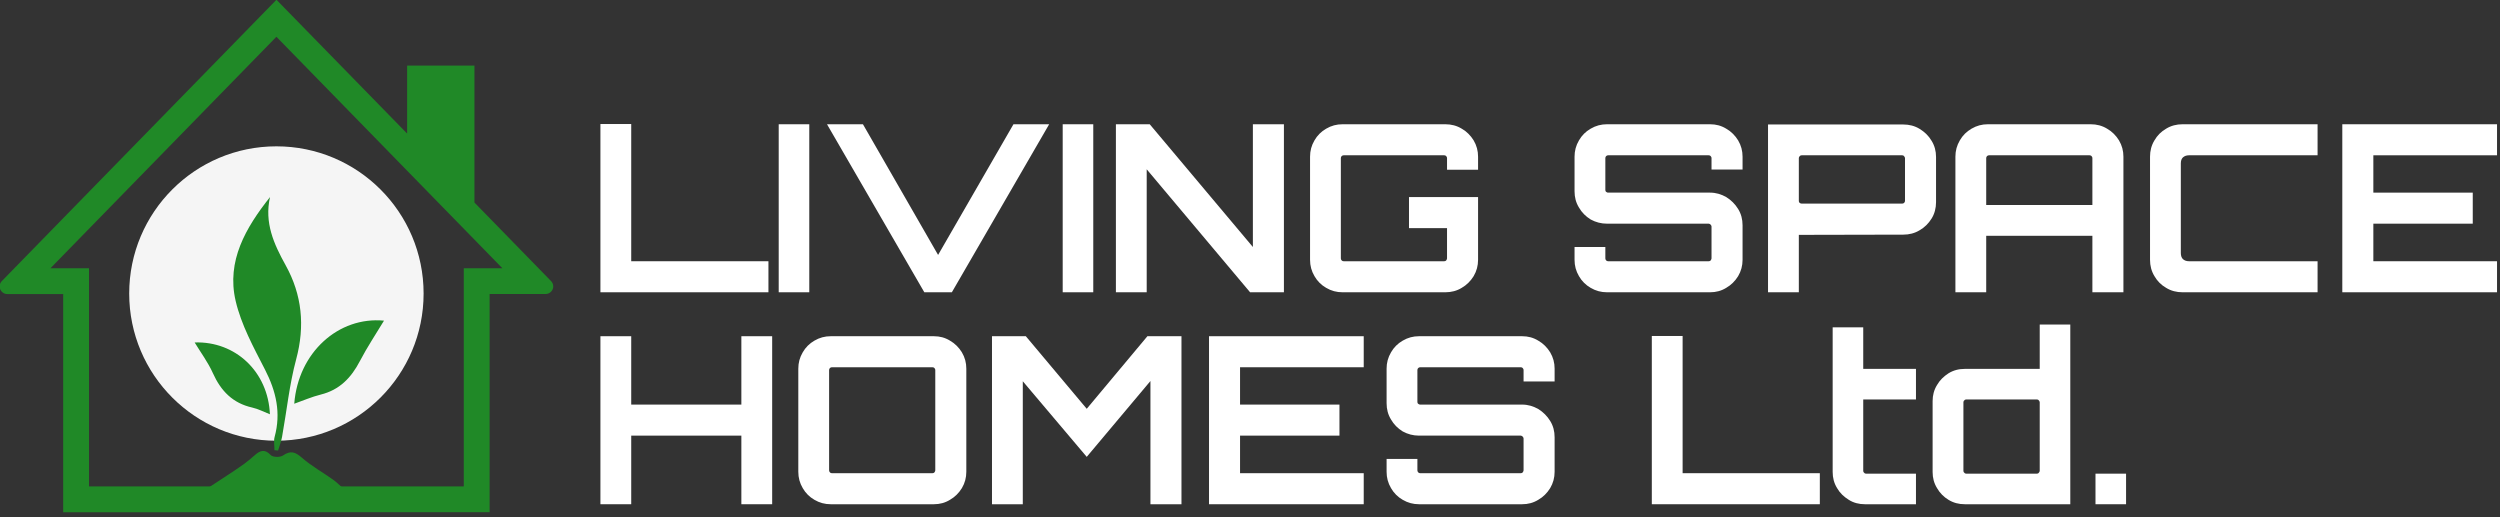
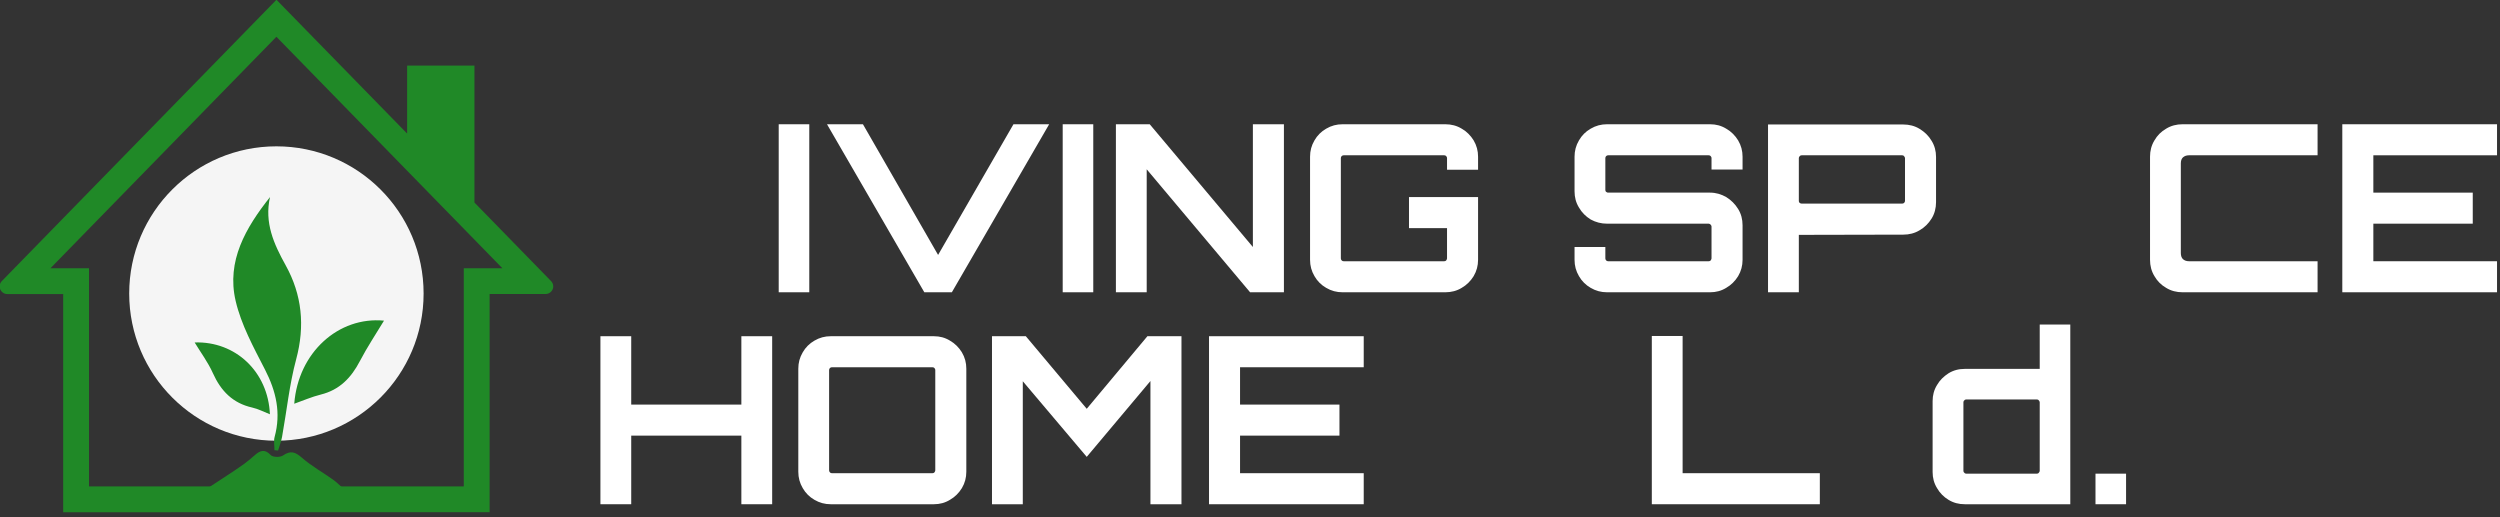
<svg xmlns="http://www.w3.org/2000/svg" width="100%" height="100%" viewBox="0 0 319 66" version="1.1" xml:space="preserve" style="fill-rule:evenodd;clip-rule:evenodd;stroke-linejoin:round;stroke-miterlimit:2;">
  <rect x="0" y="0" width="319" height="66" fill="#333333" stroke="none" />
  <g transform="matrix(1,0,0,1,-9.342,-5.586)">
    <g transform="matrix(0.851,0,0,0.851,-78.362,-53.538)">
      <g>
        <g>
          <g transform="matrix(1,0,0,1,152.167,128.647)">
            <path d="M0,-27.947L2.849,-20.145C3.727,-17.747 3.855,-15.133 3.213,-12.65C1.461,-5.922 -5.411,-1.888 -12.135,-3.643C-12.295,-0.71 -11.357,2.171 -9.506,4.454C-9.087,4.973 -9.17,5.723 -9.689,6.146C-10.204,6.561 -10.958,6.481 -11.381,5.962C-11.441,5.891 -11.497,5.819 -11.557,5.743C-16.402,-0.491 -15.276,-9.458 -9.043,-14.303C-8.524,-14.71 -8.424,-15.464 -8.839,-15.987C-9.246,-16.517 -10,-16.605 -10.523,-16.194C-13.792,-13.652 -15.999,-9.985 -16.713,-5.902C-18.505,-7.295 -19.878,-9.143 -20.7,-11.25C-23.226,-17.727 -20.021,-25.026 -13.536,-27.556L-6.077,-30.469C-3.922,-31.355 -2.011,-32.736 -0.49,-34.508C-0.849,-32.313 -0.682,-30.062 0.001,-27.947L0,-27.947Z" style="fill:rgb(32,137,39);fill-rule:nonzero;" />
          </g>
          <g transform="matrix(1,0,0,1,112.535,102.157)">
            <path d="M0,11.409L-8.381,11.409C-8.688,11.409 -8.963,11.293 -9.179,11.082C-9.638,10.639 -9.646,9.912 -9.199,9.462L31.978,-32.717L51.569,-12.655L51.569,-22.843L61.666,-22.843L61.666,-2.31L73.147,9.462C73.359,9.673 73.478,9.957 73.478,10.26C73.478,10.891 72.956,11.405 72.321,11.405L63.94,11.405L63.94,44.118L0,44.126L0,11.41M3.871,40.255L60.065,40.255L60.065,7.539L65.852,7.539L57.783,-0.726L55.428,-3.136L31.97,-27.168L-1.911,7.54L3.872,7.54L3.871,40.255Z" style="fill:rgb(32,137,39);fill-rule:nonzero;" />
          </g>
          <g transform="matrix(0,-1,-1,0,144.504,91.417)">
            <path d="M-22.071,-22.071C-34.26,-22.071 -44.141,-12.189 -44.141,-0C-44.141,12.189 -34.26,22.071 -22.071,22.071C-9.881,22.071 -0,12.189 -0,-0C-0,-12.189 -9.881,-22.071 -22.071,-22.071" style="fill:rgb(245,245,245);fill-rule:nonzero;" />
          </g>
          <g transform="matrix(1,0,0,1,142.791,117.525)">
            <path d="M0,7.364C1.674,10.62 2.426,13.862 1.449,17.45C1.277,18.074 1.424,18.784 1.424,19.456C1.603,19.473 1.783,19.491 1.966,19.508C2.166,18.826 2.436,18.155 2.56,17.462C3.262,13.575 3.657,9.611 4.68,5.812C6.018,0.821 5.56,-3.84 3.1,-8.274C1.327,-11.47 -0.115,-14.65 0.756,-18.502C-2.88,-13.913 -5.793,-8.931 -4.402,-2.941C-3.568,0.643 -1.707,4.039 0,7.364ZM-9.588,25.849L12.443,25.866C11.439,24.957 10.901,24.371 10.271,23.917C8.698,22.787 6.975,21.842 5.528,20.575C4.522,19.695 3.827,19.469 2.69,20.254C2.27,20.544 1.184,20.521 0.876,20.197C-0.057,19.2 -0.754,19.508 -1.565,20.233C-2.071,20.685 -2.594,21.121 -3.142,21.521C-4.869,22.787 -7.855,24.598 -9.588,25.849M4.389,12.487C5.723,12.017 7.019,11.447 8.372,11.111C11.192,10.408 12.927,8.593 14.228,6.098C15.341,3.966 16.687,1.954 17.847,0.028C11.031,-0.621 4.984,4.791 4.389,12.487ZM-1.905,13.062C-0.994,13.268 -0.141,13.724 0.739,14.067C0.476,7.694 -4.43,3.086 -10.546,3.3C-9.649,4.781 -8.549,6.255 -7.814,7.893C-6.612,10.574 -4.833,12.405 -1.905,13.062" style="fill:rgb(32,137,39);" />
          </g>
        </g>
      </g>
    </g>
    <g transform="matrix(1.861,0,0,1.861,-173.648,-234.796)">
      <g transform="matrix(16,0,0,16,138.585,149.208)">
-         <path d="M0.057,-0L0.057,-0.721L0.189,-0.721L0.189,-0.133L0.777,-0.133L0.777,-0L0.057,-0Z" style="fill:white;fill-rule:nonzero;" />
-       </g>
+         </g>
      <g transform="matrix(16,0,0,16,151.049,149.208)">
        <rect x="0.042" y="-0.72" width="0.131" height="0.72" style="fill:white;fill-rule:nonzero;" />
      </g>
      <g transform="matrix(16,0,0,16,154.473,149.208)">
        <path d="M0.452,-0L0.035,-0.72L0.189,-0.72L0.511,-0.16L0.834,-0.72L0.987,-0.72L0.57,-0L0.452,-0Z" style="fill:white;fill-rule:nonzero;" />
      </g>
      <g transform="matrix(16,0,0,16,170.521,149.208)">
        <rect x="0.042" y="-0.72" width="0.131" height="0.72" style="fill:white;fill-rule:nonzero;" />
      </g>
      <g transform="matrix(16,0,0,16,173.945,149.208)">
        <path d="M0.056,-0L0.056,-0.72L0.201,-0.72L0.643,-0.194L0.643,-0.72L0.776,-0.72L0.776,-0L0.631,-0L0.188,-0.527L0.188,-0L0.056,-0Z" style="fill:white;fill-rule:nonzero;" />
      </g>
      <g transform="matrix(16,0,0,16,187.257,149.208)">
        <path d="M0.195,-0C0.17,-0 0.147,-0.006 0.125,-0.019C0.104,-0.031 0.087,-0.048 0.075,-0.069C0.062,-0.091 0.056,-0.114 0.056,-0.139L0.056,-0.581C0.056,-0.606 0.062,-0.629 0.075,-0.651C0.087,-0.672 0.104,-0.689 0.125,-0.701C0.147,-0.714 0.17,-0.72 0.195,-0.72L0.636,-0.72C0.661,-0.72 0.685,-0.714 0.706,-0.701C0.727,-0.689 0.744,-0.672 0.757,-0.651C0.77,-0.629 0.776,-0.606 0.776,-0.581L0.776,-0.525L0.643,-0.525L0.643,-0.575C0.643,-0.579 0.641,-0.581 0.639,-0.584C0.637,-0.586 0.634,-0.587 0.631,-0.587L0.2,-0.587C0.197,-0.587 0.194,-0.586 0.192,-0.584C0.189,-0.581 0.188,-0.579 0.188,-0.575L0.188,-0.145C0.188,-0.142 0.189,-0.139 0.192,-0.136C0.194,-0.134 0.197,-0.133 0.2,-0.133L0.631,-0.133C0.634,-0.133 0.637,-0.134 0.639,-0.136C0.641,-0.139 0.643,-0.142 0.643,-0.145L0.643,-0.275L0.48,-0.275L0.48,-0.408L0.776,-0.408L0.776,-0.139C0.776,-0.114 0.77,-0.091 0.757,-0.069C0.744,-0.048 0.727,-0.031 0.706,-0.019C0.685,-0.006 0.661,-0 0.636,-0L0.195,-0Z" style="fill:white;fill-rule:nonzero;" />
      </g>
      <g transform="matrix(16,0,0,16,205.44,149.208)">
        <path d="M0.192,-0C0.167,-0 0.144,-0.006 0.122,-0.019C0.101,-0.031 0.084,-0.048 0.072,-0.069C0.059,-0.091 0.053,-0.114 0.053,-0.139L0.053,-0.194L0.185,-0.194L0.185,-0.145C0.185,-0.142 0.186,-0.139 0.189,-0.136C0.191,-0.134 0.194,-0.133 0.197,-0.133L0.628,-0.133C0.631,-0.133 0.634,-0.134 0.636,-0.136C0.638,-0.139 0.64,-0.142 0.64,-0.145L0.64,-0.282C0.64,-0.285 0.638,-0.288 0.636,-0.29C0.634,-0.292 0.631,-0.294 0.628,-0.294L0.192,-0.294C0.167,-0.294 0.144,-0.3 0.122,-0.312C0.101,-0.325 0.084,-0.342 0.072,-0.363C0.059,-0.384 0.053,-0.407 0.053,-0.433L0.053,-0.581C0.053,-0.606 0.059,-0.629 0.072,-0.651C0.084,-0.672 0.101,-0.689 0.122,-0.701C0.144,-0.714 0.167,-0.72 0.192,-0.72L0.634,-0.72C0.659,-0.72 0.682,-0.714 0.703,-0.701C0.724,-0.689 0.741,-0.672 0.754,-0.651C0.767,-0.629 0.773,-0.606 0.773,-0.581L0.773,-0.526L0.64,-0.526L0.64,-0.575C0.64,-0.579 0.638,-0.581 0.636,-0.584C0.634,-0.586 0.631,-0.587 0.628,-0.587L0.197,-0.587C0.194,-0.587 0.191,-0.586 0.189,-0.584C0.186,-0.581 0.185,-0.579 0.185,-0.575L0.185,-0.438C0.185,-0.435 0.186,-0.432 0.189,-0.43C0.191,-0.428 0.194,-0.427 0.197,-0.427L0.634,-0.427C0.659,-0.427 0.682,-0.42 0.703,-0.408C0.724,-0.395 0.741,-0.378 0.754,-0.357C0.767,-0.336 0.773,-0.313 0.773,-0.287L0.773,-0.139C0.773,-0.114 0.767,-0.091 0.754,-0.069C0.741,-0.048 0.724,-0.031 0.703,-0.019C0.682,-0.006 0.659,-0 0.634,-0L0.192,-0Z" style="fill:white;fill-rule:nonzero;" />
      </g>
      <g transform="matrix(16,0,0,16,218.658,149.208)">
        <path d="M0.056,-0L0.056,-0.719L0.636,-0.719C0.661,-0.719 0.685,-0.713 0.706,-0.7C0.727,-0.687 0.744,-0.671 0.757,-0.649C0.77,-0.628 0.776,-0.605 0.776,-0.58L0.776,-0.386C0.776,-0.361 0.77,-0.337 0.757,-0.316C0.744,-0.295 0.727,-0.278 0.706,-0.266C0.685,-0.253 0.661,-0.247 0.636,-0.247L0.188,-0.246L0.188,-0L0.056,-0ZM0.2,-0.38L0.631,-0.38C0.634,-0.38 0.637,-0.381 0.639,-0.383C0.641,-0.385 0.643,-0.388 0.643,-0.391L0.643,-0.575C0.643,-0.578 0.641,-0.581 0.639,-0.583C0.637,-0.586 0.634,-0.587 0.631,-0.587L0.2,-0.587C0.197,-0.587 0.194,-0.586 0.192,-0.583C0.189,-0.581 0.188,-0.578 0.188,-0.575L0.188,-0.391C0.188,-0.388 0.189,-0.385 0.192,-0.383C0.194,-0.381 0.197,-0.38 0.2,-0.38Z" style="fill:white;fill-rule:nonzero;" />
      </g>
      <g transform="matrix(16,0,0,16,231.474,149.208)">
-         <path d="M0.058,-0L0.058,-0.581C0.058,-0.606 0.064,-0.629 0.077,-0.651C0.089,-0.672 0.106,-0.689 0.127,-0.701C0.149,-0.714 0.172,-0.72 0.197,-0.72L0.638,-0.72C0.663,-0.72 0.687,-0.714 0.708,-0.701C0.729,-0.689 0.746,-0.672 0.759,-0.651C0.772,-0.629 0.778,-0.606 0.778,-0.581L0.778,-0L0.645,-0L0.645,-0.242L0.19,-0.242L0.19,-0L0.058,-0ZM0.19,-0.374L0.645,-0.374L0.645,-0.575C0.645,-0.579 0.643,-0.581 0.641,-0.584C0.639,-0.586 0.636,-0.587 0.633,-0.587L0.202,-0.587C0.199,-0.587 0.196,-0.586 0.194,-0.584C0.191,-0.581 0.19,-0.579 0.19,-0.575L0.19,-0.374Z" style="fill:white;fill-rule:nonzero;" />
-       </g>
+         </g>
      <g transform="matrix(16,0,0,16,244.85,149.208)">
        <path d="M0.195,-0C0.17,-0 0.146,-0.006 0.125,-0.019C0.104,-0.031 0.087,-0.048 0.075,-0.069C0.062,-0.09 0.056,-0.114 0.056,-0.139L0.056,-0.581C0.056,-0.606 0.062,-0.63 0.075,-0.651C0.087,-0.672 0.104,-0.689 0.125,-0.701C0.146,-0.714 0.17,-0.72 0.195,-0.72L0.774,-0.72L0.774,-0.587L0.223,-0.587C0.212,-0.587 0.204,-0.584 0.197,-0.578C0.191,-0.572 0.188,-0.564 0.188,-0.552L0.188,-0.168C0.188,-0.157 0.191,-0.148 0.197,-0.142C0.204,-0.136 0.212,-0.133 0.223,-0.133L0.774,-0.133L0.774,-0L0.195,-0Z" style="fill:white;fill-rule:nonzero;" />
      </g>
      <g transform="matrix(16,0,0,16,258.002,149.208)">
        <path d="M0.058,-0L0.058,-0.72L0.721,-0.72L0.721,-0.587L0.191,-0.587L0.191,-0.427L0.617,-0.427L0.617,-0.294L0.191,-0.294L0.191,-0.133L0.721,-0.133L0.721,-0L0.058,-0Z" style="fill:white;fill-rule:nonzero;" />
      </g>
    </g>
    <g transform="matrix(1.861,0,0,1.861,-173.648,-207.75)">
      <g transform="matrix(16,0,0,16,138.585,149.208)">
        <path d="M0.057,-0L0.057,-0.72L0.189,-0.72L0.189,-0.427L0.661,-0.427L0.661,-0.72L0.793,-0.72L0.793,-0L0.661,-0L0.661,-0.294L0.189,-0.294L0.189,-0L0.057,-0Z" style="fill:white;fill-rule:nonzero;" />
      </g>
      <g transform="matrix(16,0,0,16,152.201,149.208)">
        <path d="M0.193,-0C0.168,-0 0.145,-0.006 0.123,-0.019C0.102,-0.031 0.085,-0.048 0.073,-0.069C0.06,-0.091 0.054,-0.114 0.054,-0.139L0.054,-0.581C0.054,-0.606 0.06,-0.629 0.073,-0.651C0.085,-0.672 0.102,-0.689 0.123,-0.701C0.145,-0.714 0.168,-0.72 0.193,-0.72L0.635,-0.72C0.66,-0.72 0.683,-0.714 0.704,-0.701C0.725,-0.689 0.742,-0.672 0.755,-0.651C0.768,-0.629 0.774,-0.606 0.774,-0.581L0.774,-0.139C0.774,-0.114 0.768,-0.091 0.755,-0.069C0.742,-0.048 0.725,-0.031 0.704,-0.019C0.683,-0.006 0.66,-0 0.635,-0L0.193,-0ZM0.198,-0.133L0.629,-0.133C0.632,-0.133 0.635,-0.134 0.637,-0.136C0.639,-0.139 0.641,-0.142 0.641,-0.145L0.641,-0.575C0.641,-0.579 0.639,-0.581 0.637,-0.584C0.635,-0.586 0.632,-0.587 0.629,-0.587L0.198,-0.587C0.195,-0.587 0.192,-0.586 0.19,-0.584C0.187,-0.581 0.186,-0.579 0.186,-0.575L0.186,-0.145C0.186,-0.142 0.187,-0.139 0.19,-0.136C0.192,-0.134 0.195,-0.133 0.198,-0.133Z" style="fill:white;fill-rule:nonzero;" />
      </g>
      <g transform="matrix(16,0,0,16,165.449,149.208)">
        <path d="M0.056,-0L0.056,-0.72L0.201,-0.72L0.462,-0.409L0.722,-0.72L0.868,-0.72L0.868,-0L0.735,-0L0.735,-0.528L0.462,-0.203L0.188,-0.527L0.188,-0L0.056,-0Z" style="fill:white;fill-rule:nonzero;" />
      </g>
      <g transform="matrix(16,0,0,16,180.297,149.208)">
        <path d="M0.058,-0L0.058,-0.72L0.721,-0.72L0.721,-0.587L0.191,-0.587L0.191,-0.427L0.617,-0.427L0.617,-0.294L0.191,-0.294L0.191,-0.133L0.721,-0.133L0.721,-0L0.058,-0Z" style="fill:white;fill-rule:nonzero;" />
      </g>
      <g transform="matrix(16,0,0,16,192.553,149.208)">
-         <path d="M0.192,-0C0.167,-0 0.144,-0.006 0.122,-0.019C0.101,-0.031 0.084,-0.048 0.072,-0.069C0.059,-0.091 0.053,-0.114 0.053,-0.139L0.053,-0.194L0.185,-0.194L0.185,-0.145C0.185,-0.142 0.186,-0.139 0.189,-0.136C0.191,-0.134 0.194,-0.133 0.197,-0.133L0.628,-0.133C0.631,-0.133 0.634,-0.134 0.636,-0.136C0.638,-0.139 0.64,-0.142 0.64,-0.145L0.64,-0.282C0.64,-0.285 0.638,-0.288 0.636,-0.29C0.634,-0.292 0.631,-0.294 0.628,-0.294L0.192,-0.294C0.167,-0.294 0.144,-0.3 0.122,-0.312C0.101,-0.325 0.084,-0.342 0.072,-0.363C0.059,-0.384 0.053,-0.407 0.053,-0.433L0.053,-0.581C0.053,-0.606 0.059,-0.629 0.072,-0.651C0.084,-0.672 0.101,-0.689 0.122,-0.701C0.144,-0.714 0.167,-0.72 0.192,-0.72L0.634,-0.72C0.659,-0.72 0.682,-0.714 0.703,-0.701C0.724,-0.689 0.741,-0.672 0.754,-0.651C0.767,-0.629 0.773,-0.606 0.773,-0.581L0.773,-0.526L0.64,-0.526L0.64,-0.575C0.64,-0.579 0.638,-0.581 0.636,-0.584C0.634,-0.586 0.631,-0.587 0.628,-0.587L0.197,-0.587C0.194,-0.587 0.191,-0.586 0.189,-0.584C0.186,-0.581 0.185,-0.579 0.185,-0.575L0.185,-0.438C0.185,-0.435 0.186,-0.432 0.189,-0.43C0.191,-0.428 0.194,-0.427 0.197,-0.427L0.634,-0.427C0.659,-0.427 0.682,-0.42 0.703,-0.408C0.724,-0.395 0.741,-0.378 0.754,-0.357C0.767,-0.336 0.773,-0.313 0.773,-0.287L0.773,-0.139C0.773,-0.114 0.767,-0.091 0.754,-0.069C0.741,-0.048 0.724,-0.031 0.703,-0.019C0.682,-0.006 0.659,-0 0.634,-0L0.192,-0Z" style="fill:white;fill-rule:nonzero;" />
-       </g>
+         </g>
      <g transform="matrix(16,0,0,16,210.674,149.208)">
        <path d="M0.057,-0L0.057,-0.721L0.189,-0.721L0.189,-0.133L0.777,-0.133L0.777,-0L0.057,-0Z" style="fill:white;fill-rule:nonzero;" />
      </g>
      <g transform="matrix(16,0,0,16,223.138,149.208)">
-         <path d="M0.191,-0C0.166,-0 0.142,-0.006 0.122,-0.019C0.101,-0.032 0.084,-0.048 0.072,-0.069C0.059,-0.09 0.053,-0.113 0.053,-0.138L0.053,-0.758L0.184,-0.758L0.184,-0.58L0.41,-0.58L0.41,-0.449L0.184,-0.449L0.184,-0.143C0.184,-0.14 0.185,-0.137 0.188,-0.135C0.19,-0.132 0.193,-0.131 0.196,-0.131L0.41,-0.131L0.41,-0L0.191,-0Z" style="fill:white;fill-rule:nonzero;" />
-       </g>
+         </g>
      <g transform="matrix(16,0,0,16,230.471,149.208)">
        <path d="M0.161,-0C0.135,-0 0.112,-0.006 0.091,-0.019C0.071,-0.031 0.054,-0.048 0.042,-0.069C0.029,-0.09 0.023,-0.113 0.023,-0.138L0.023,-0.442C0.023,-0.467 0.029,-0.49 0.042,-0.511C0.054,-0.532 0.071,-0.548 0.091,-0.561C0.112,-0.574 0.135,-0.58 0.161,-0.58L0.482,-0.58L0.482,-0.77L0.613,-0.77L0.613,-0L0.161,-0ZM0.167,-0.131L0.47,-0.131C0.473,-0.131 0.476,-0.132 0.478,-0.135C0.48,-0.137 0.482,-0.14 0.482,-0.143L0.482,-0.437C0.482,-0.44 0.48,-0.443 0.478,-0.445C0.476,-0.448 0.473,-0.449 0.47,-0.449L0.167,-0.449C0.164,-0.449 0.161,-0.448 0.159,-0.445C0.156,-0.443 0.155,-0.44 0.155,-0.437L0.155,-0.143C0.155,-0.14 0.156,-0.137 0.159,-0.135C0.161,-0.132 0.164,-0.131 0.167,-0.131Z" style="fill:white;fill-rule:nonzero;" />
      </g>
      <g transform="matrix(16,0,0,16,241.143,149.208)">
        <rect x="0.054" y="-0.131" width="0.131" height="0.131" style="fill:white;fill-rule:nonzero;" />
      </g>
    </g>
  </g>
</svg>